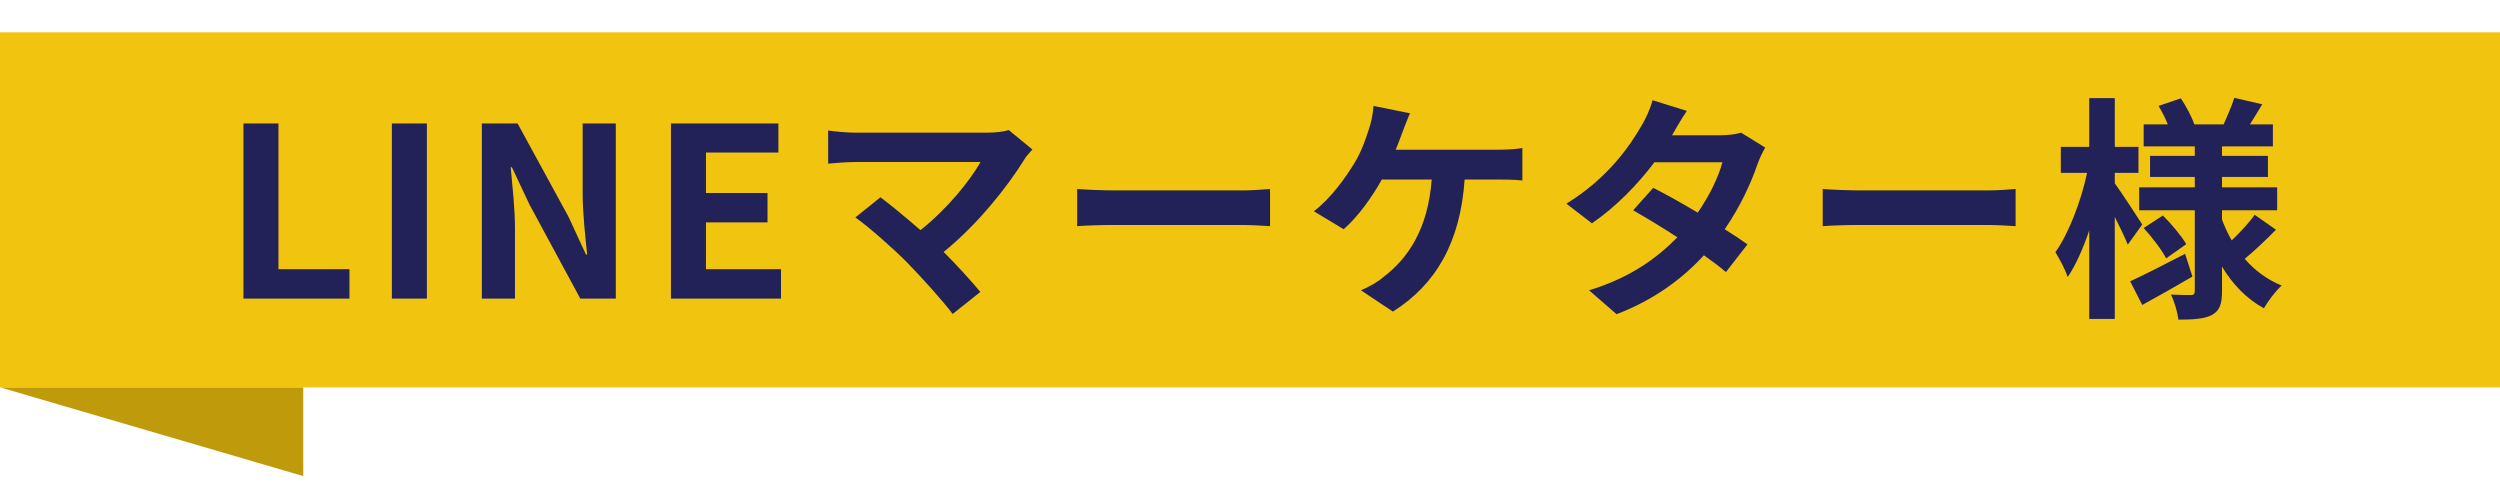
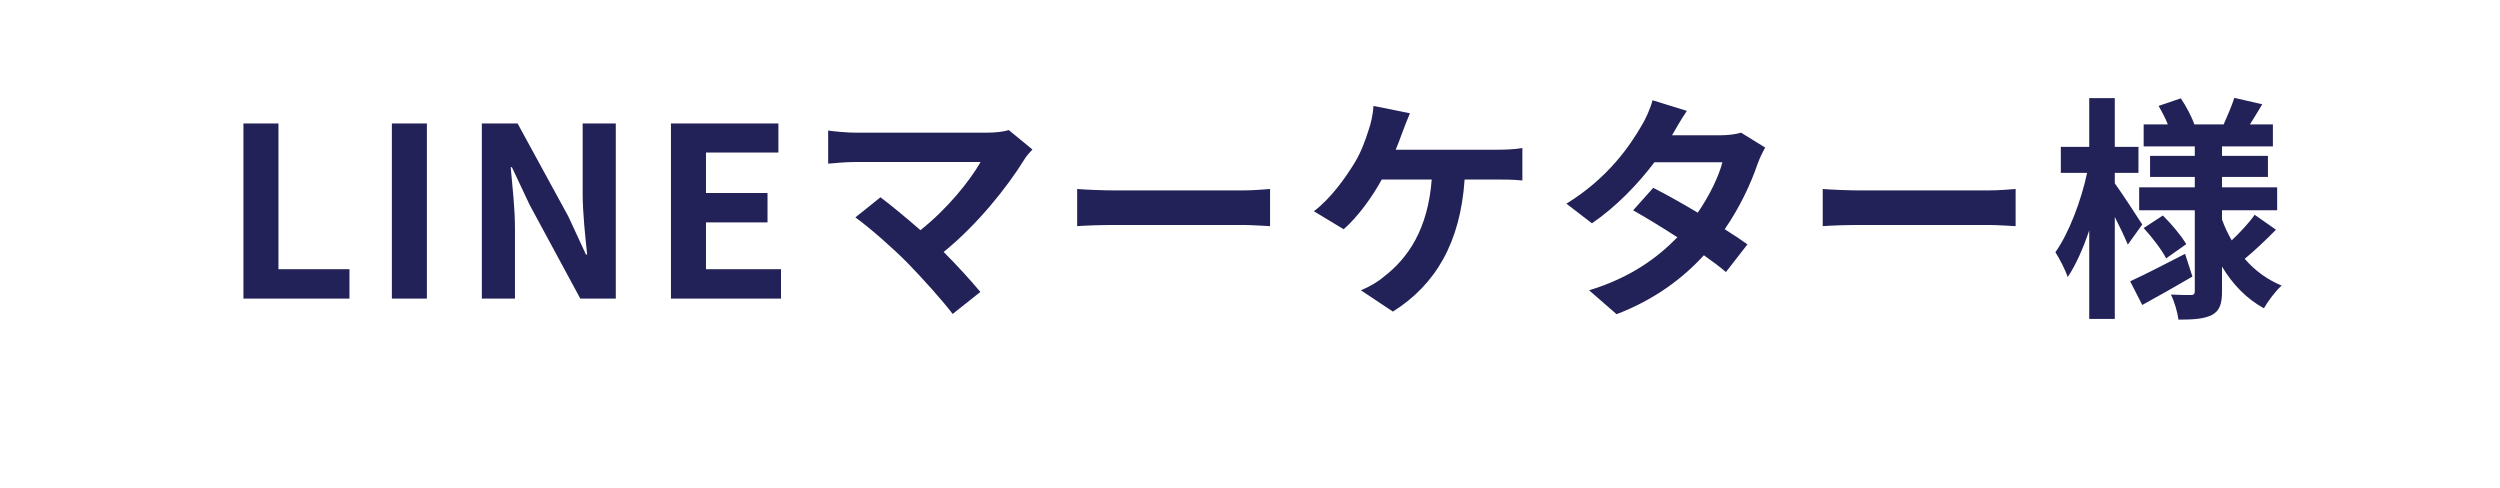
<svg xmlns="http://www.w3.org/2000/svg" width="169" height="33" viewBox="0 0 169 33" fill="none">
-   <path d="M20.5 32.184L0 26.184H20.5V32.184Z" fill="#BF9B0C" />
-   <rect y="2.184" width="169" height="24" fill="#F1C40F" />
  <path d="M16.456 20.184V8.344H18.824V18.2H23.624V20.184H16.456ZM26.49 20.184V8.344H28.858V20.184H26.49ZM32.572 20.184V8.344H34.988L38.428 14.648L39.612 17.208H39.692C39.564 15.976 39.388 14.408 39.388 13.064V8.344H41.628V20.184H39.228L35.804 13.848L34.604 11.304H34.524C34.636 12.584 34.812 14.072 34.812 15.432V20.184H32.572ZM45.356 20.184V8.344H52.62V10.312H47.724V13.048H51.884V15.032H47.724V18.2H52.796V20.184H45.356ZM68.192 8.792L69.792 10.104C69.568 10.36 69.36 10.568 69.248 10.776C68.096 12.648 66.048 15.208 63.792 17.032C64.704 17.944 65.648 18.984 66.272 19.736L64.4 21.224C63.728 20.328 62.384 18.84 61.344 17.768C60.416 16.824 58.784 15.384 57.824 14.696L59.52 13.336C60.16 13.816 61.216 14.68 62.224 15.56C64.032 14.12 65.536 12.264 66.288 10.952H57.824C57.184 10.952 56.32 11.032 55.984 11.064V8.824C56.4 8.888 57.28 8.968 57.824 8.968H66.704C67.312 8.968 67.856 8.904 68.192 8.792ZM72.816 15.288V12.776C73.392 12.824 74.56 12.872 75.392 12.872H83.984C84.72 12.872 85.44 12.808 85.856 12.776V15.288C85.472 15.272 84.656 15.208 83.984 15.208H75.392C74.48 15.208 73.408 15.24 72.816 15.288ZM94.352 10.12H101.248C101.664 10.12 102.384 10.104 102.912 10.008V12.2C102.32 12.136 101.616 12.136 101.248 12.136H99.008C98.72 16.392 97.056 19.24 94.16 21.064L92 19.624C92.576 19.384 93.152 19.048 93.52 18.728C95.2 17.448 96.528 15.48 96.784 12.136H93.408C92.768 13.304 91.792 14.664 90.832 15.496L88.816 14.28C89.952 13.432 90.976 11.992 91.584 10.984C92.032 10.248 92.32 9.416 92.512 8.808C92.688 8.312 92.816 7.704 92.848 7.16L95.312 7.656C95.136 8.056 94.928 8.616 94.8 8.952C94.672 9.288 94.528 9.704 94.352 10.12ZM117.696 8.968L119.328 9.976C119.152 10.28 118.944 10.712 118.8 11.112C118.384 12.344 117.648 13.96 116.592 15.496C117.184 15.864 117.728 16.232 118.128 16.52L116.672 18.392C116.288 18.056 115.776 17.672 115.184 17.256C113.76 18.808 111.872 20.248 109.28 21.24L107.424 19.624C110.256 18.76 112.064 17.4 113.392 16.04C112.304 15.336 111.216 14.68 110.4 14.216L111.76 12.696C112.608 13.128 113.696 13.736 114.768 14.376C115.552 13.24 116.192 11.928 116.432 10.968H111.84C110.72 12.456 109.232 13.992 107.616 15.096L105.888 13.768C108.704 12.04 110.192 9.848 110.992 8.456C111.232 8.072 111.568 7.336 111.712 6.776L114.032 7.496C113.648 8.056 113.232 8.792 113.04 9.128L113.024 9.144H116.304C116.8 9.144 117.344 9.08 117.696 8.968ZM123.216 15.288V12.776C123.792 12.824 124.96 12.872 125.792 12.872H134.384C135.12 12.872 135.84 12.808 136.256 12.776V15.288C135.872 15.272 135.056 15.208 134.384 15.208H125.792C124.88 15.208 123.808 15.24 123.216 15.288ZM144.816 15.176L143.84 16.536C143.648 16.072 143.312 15.352 142.96 14.664V21.56H141.232V15.576C140.816 16.808 140.32 17.928 139.776 18.728C139.6 18.2 139.216 17.48 138.944 17.048C139.84 15.8 140.688 13.576 141.088 11.688H139.312V9.928H141.232V6.632H142.96V9.928H144.56V11.688H142.96V12.392C143.392 12.984 144.544 14.744 144.816 15.176ZM147.712 17.16L148.208 18.696C147.088 19.352 145.84 20.056 144.816 20.616L144 19.016C144.944 18.584 146.352 17.864 147.712 17.16ZM144.912 15.416L146.208 14.568C146.8 15.144 147.472 15.96 147.792 16.504L146.432 17.464C146.144 16.904 145.488 16.04 144.912 15.416ZM152.416 14.52L153.856 15.528C153.184 16.216 152.368 16.984 151.744 17.496C152.416 18.28 153.264 18.904 154.24 19.304C153.84 19.656 153.312 20.36 153.04 20.84C151.872 20.2 150.928 19.224 150.208 18.024V19.688C150.208 20.552 150.048 21 149.536 21.288C149.008 21.56 148.256 21.608 147.264 21.608C147.2 21.112 146.992 20.376 146.752 19.912C147.296 19.944 147.92 19.944 148.112 19.944C148.304 19.944 148.368 19.864 148.368 19.672V14.216H144.608V12.664H148.368V11.96H145.344V10.536H148.368V9.896H144.912V8.408H146.544C146.384 7.992 146.144 7.544 145.92 7.16L147.424 6.648C147.792 7.192 148.176 7.928 148.336 8.408H150.32C150.56 7.864 150.88 7.128 151.04 6.616L152.928 7.048C152.64 7.528 152.352 8.008 152.096 8.408H153.648V9.896H150.208V10.536H153.312V11.96H150.208V12.664H153.936V14.216H150.208V14.84C150.384 15.336 150.608 15.8 150.864 16.248C151.424 15.72 152.048 15.048 152.416 14.52Z" fill="#222258" />
</svg>